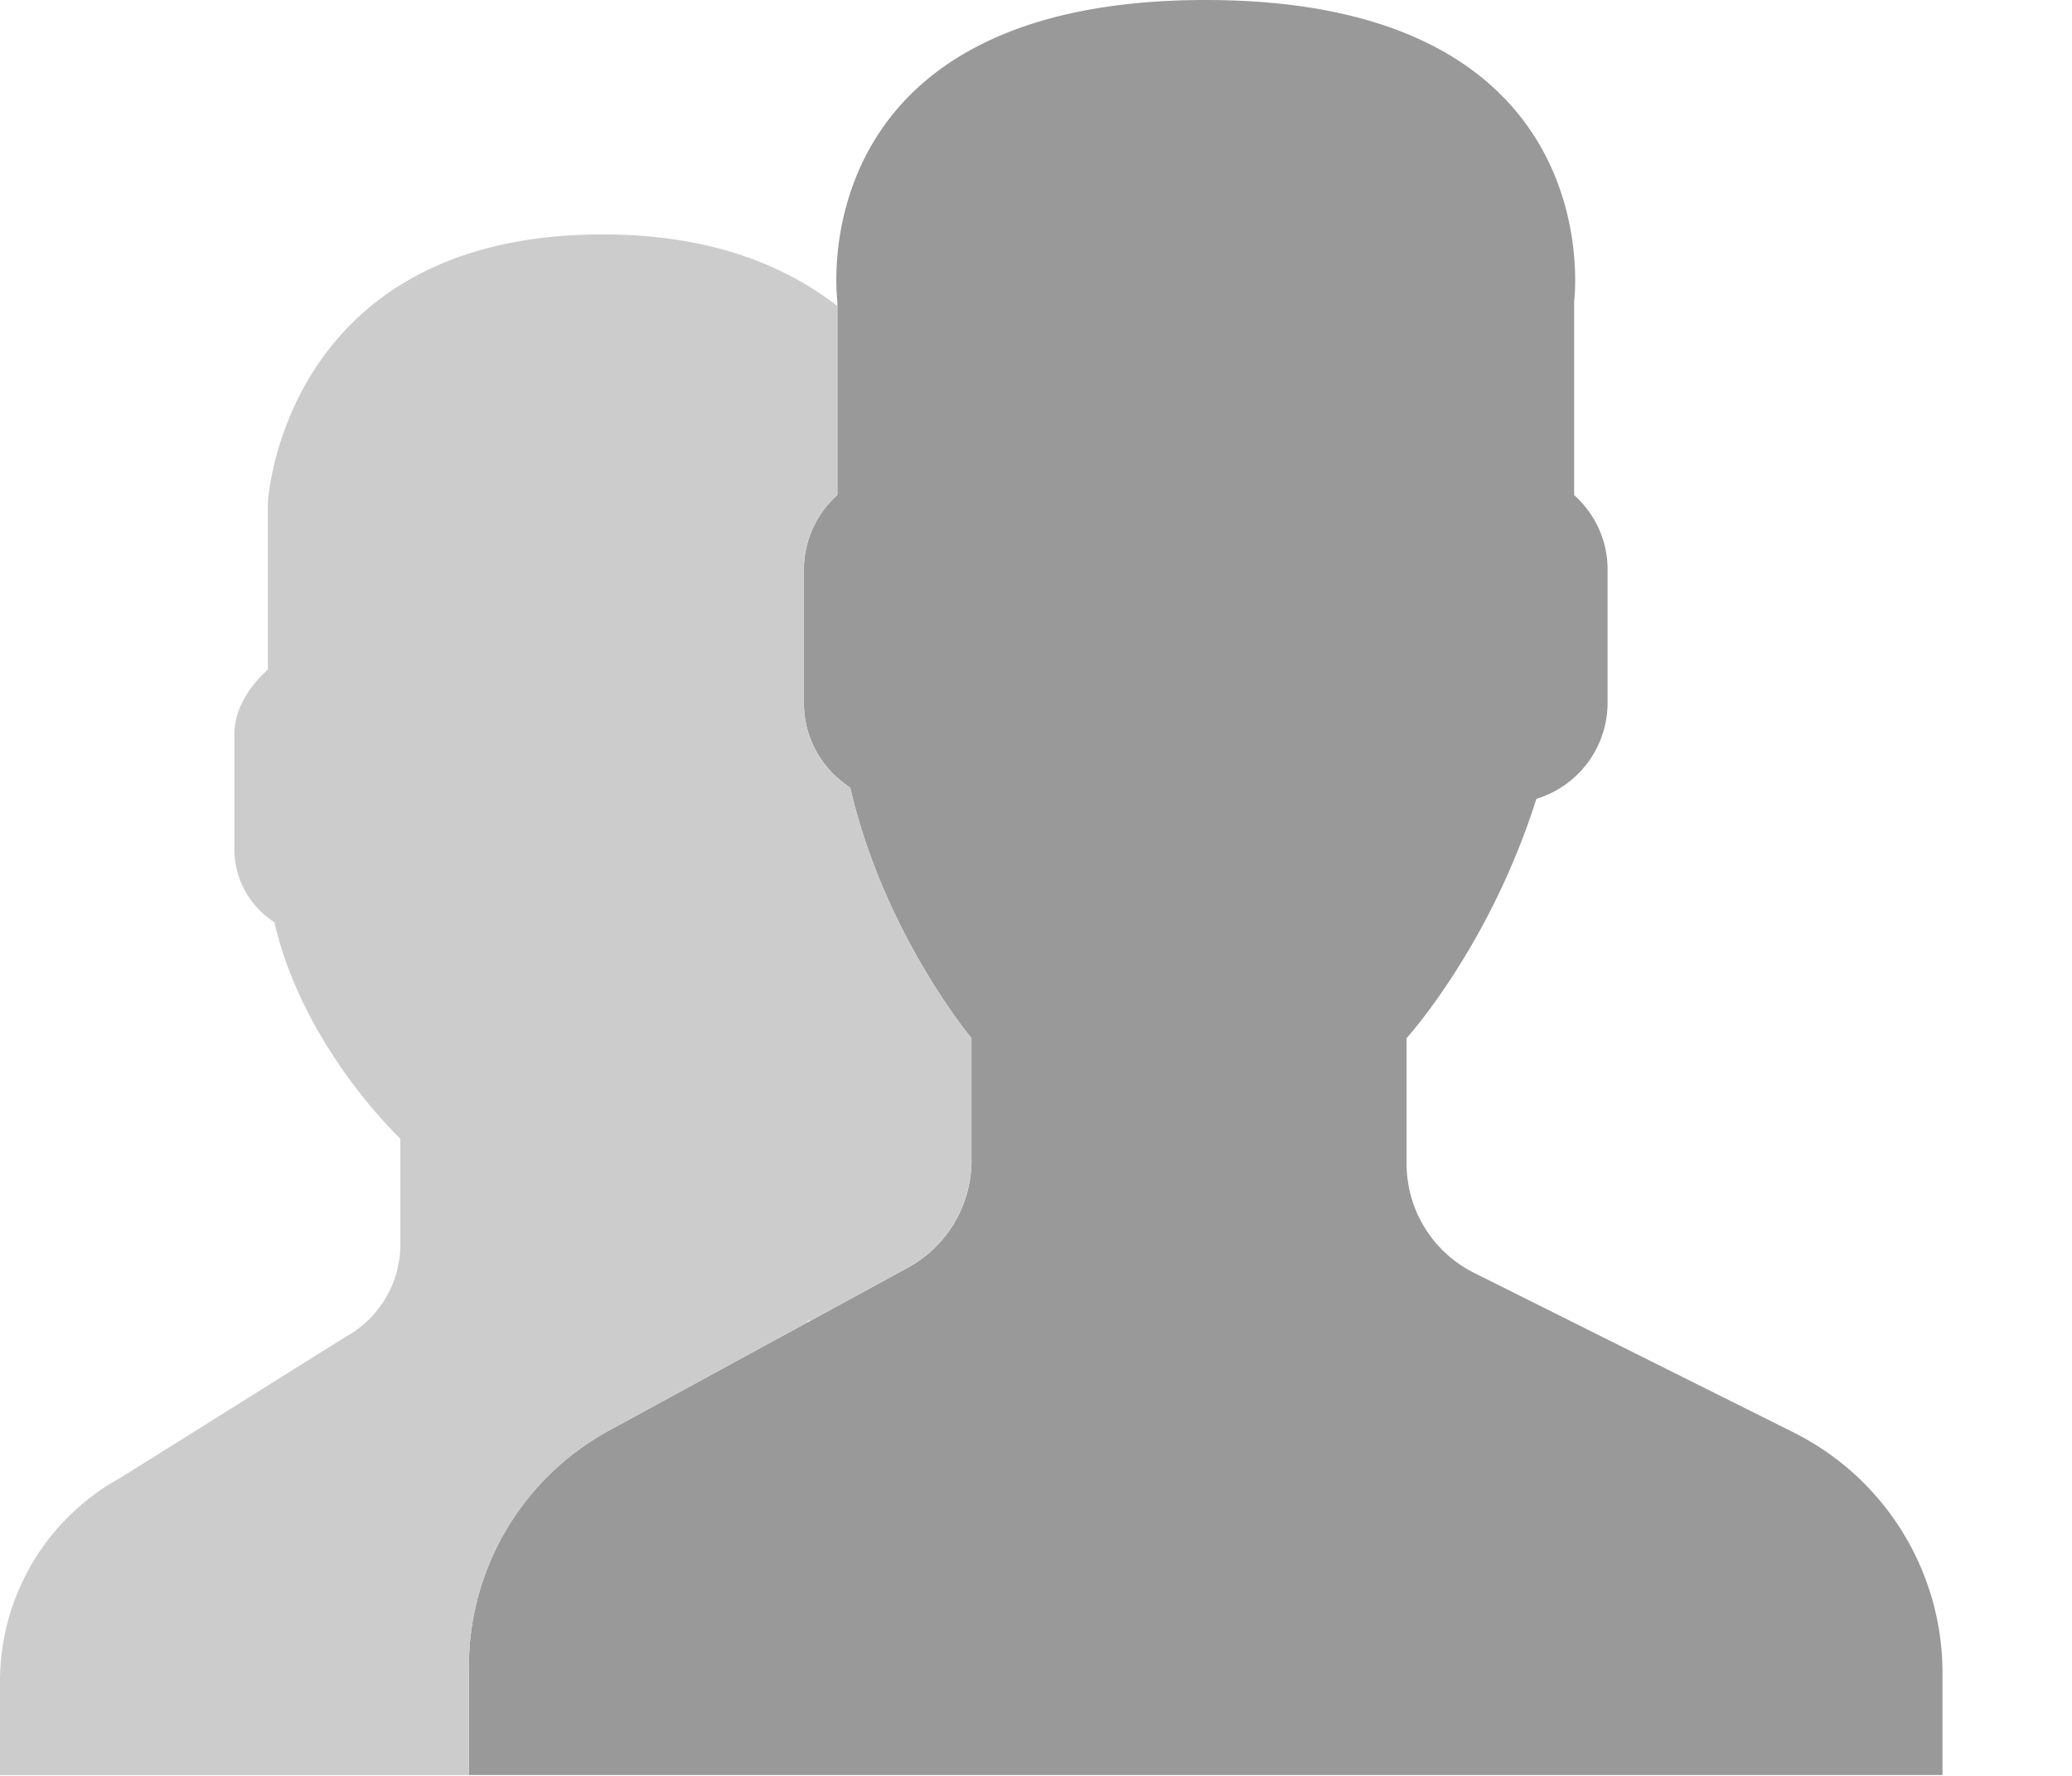
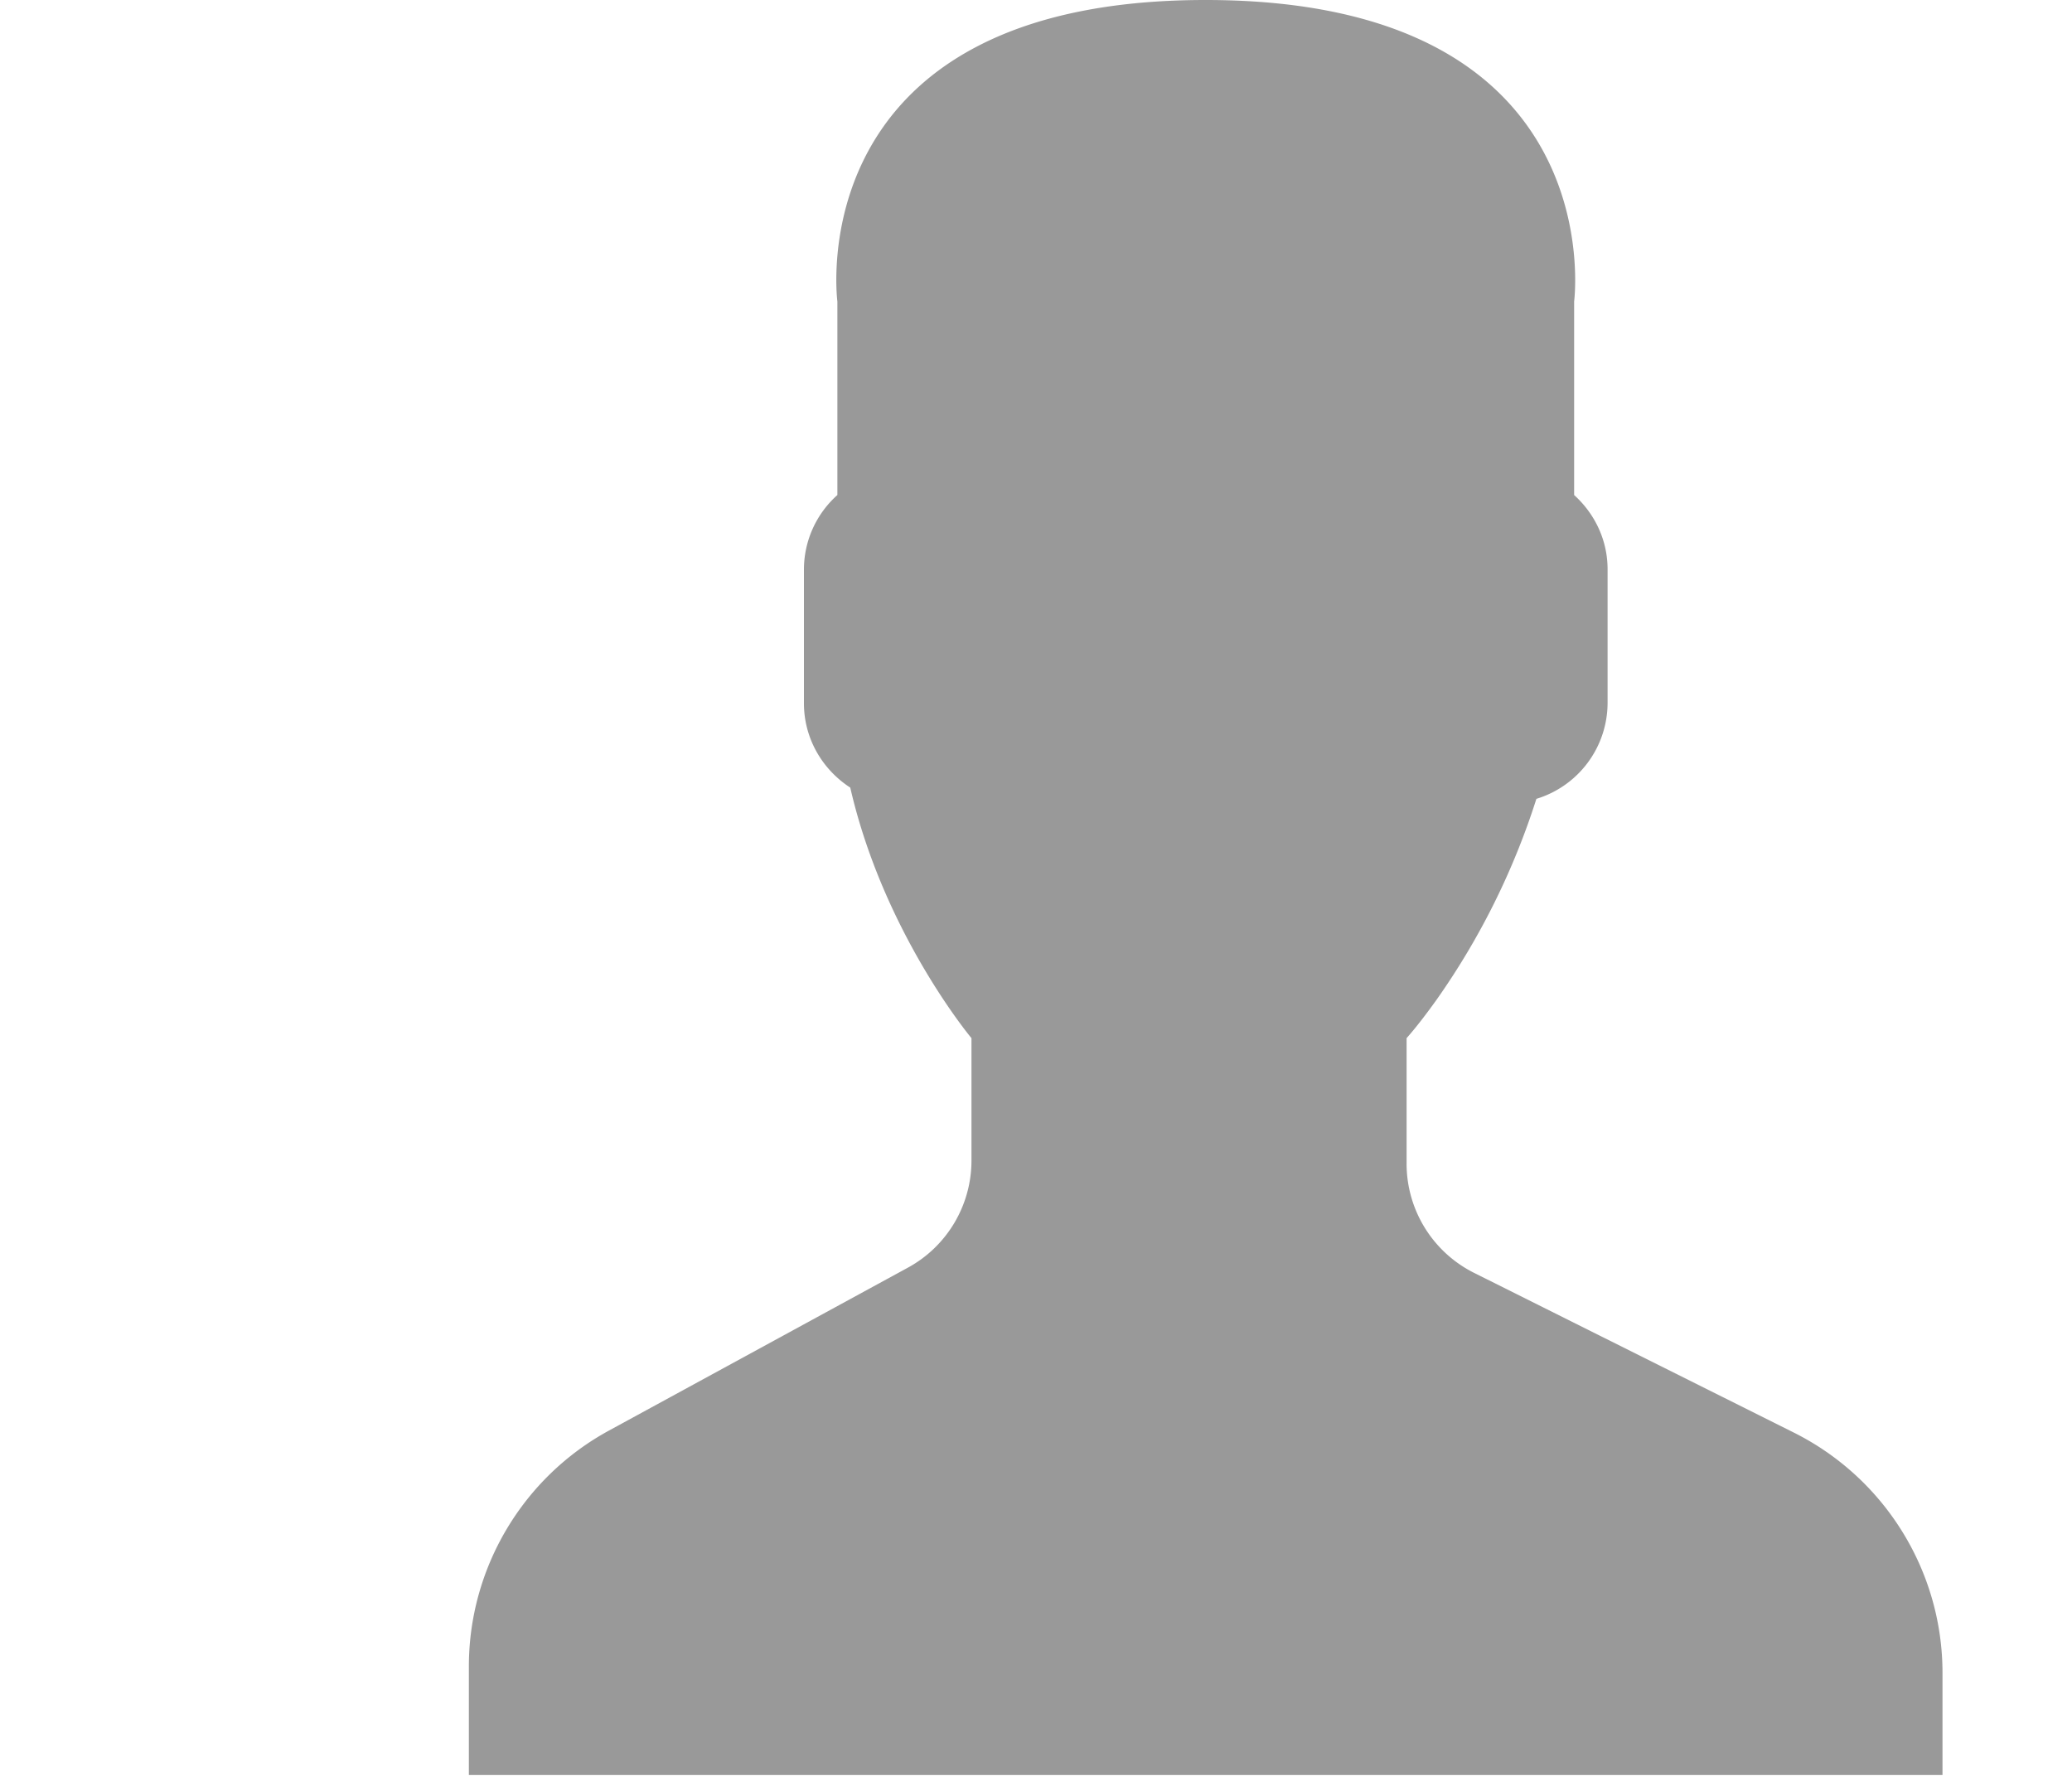
<svg xmlns="http://www.w3.org/2000/svg" height="12" viewBox="0 0 14 12" width="14">
  <g fill="none" fill-rule="evenodd">
    <path d="m12.122 9.681-2.162-1.08a.825.825 0 0 1 -.456-.738v-.848c.061-.069.13-.158.205-.263a4.97 4.97 0 0 0 .672-1.354.679.679 0 0 0 .481-.646v-.905c0-.2-.088-.377-.226-.502v-1.308s.268-2.037-2.49-2.037-2.488 2.037-2.488 2.037v1.308a.675.675 0 0 0 -.226.502v.905c0 .239.125.448.313.57.226.985.819 1.693.819 1.693v.827c0 .302-.165.58-.43.724l-2.02 1.101c-.583.318-.946.93-.946 1.594v.733h9.957v-.69c0-.687-.389-1.315-1.003-1.623z" fill="#999" />
-     <path d="m4.114 9.667 1.346-.734c-.008-.007-.002-.01.014-.008l.659-.359a.824.824 0 0 0 .43-.724v-.827s-.24-.288-.474-.752c-.03-.061-.06-.125-.09-.192l-.013-.027c-.03-.069-.06-.14-.087-.214l-.005-.014a4.252 4.252 0 0 1 -.07-.203l-.017-.057a3.786 3.786 0 0 1 -.063-.235.677.677 0 0 1 -.313-.569v-.905c0-.2.089-.377.226-.502v-1.278c-.32-.248-.815-.483-1.584-.483-2.164 0-2.263 1.81-2.263 1.81v1.13c-.119.108-.226.262-.226.434v.782c0 .206.108.387.27.492.196.85.851 1.462.851 1.462v.715c0 .26-.142.5-.371.625l-1.517.95a1.568 1.568 0 0 0 -.817 1.378v.633h3.168v-.733c0-.665.363-1.276.946-1.594z" fill="#ccc" />
  </g>
</svg>